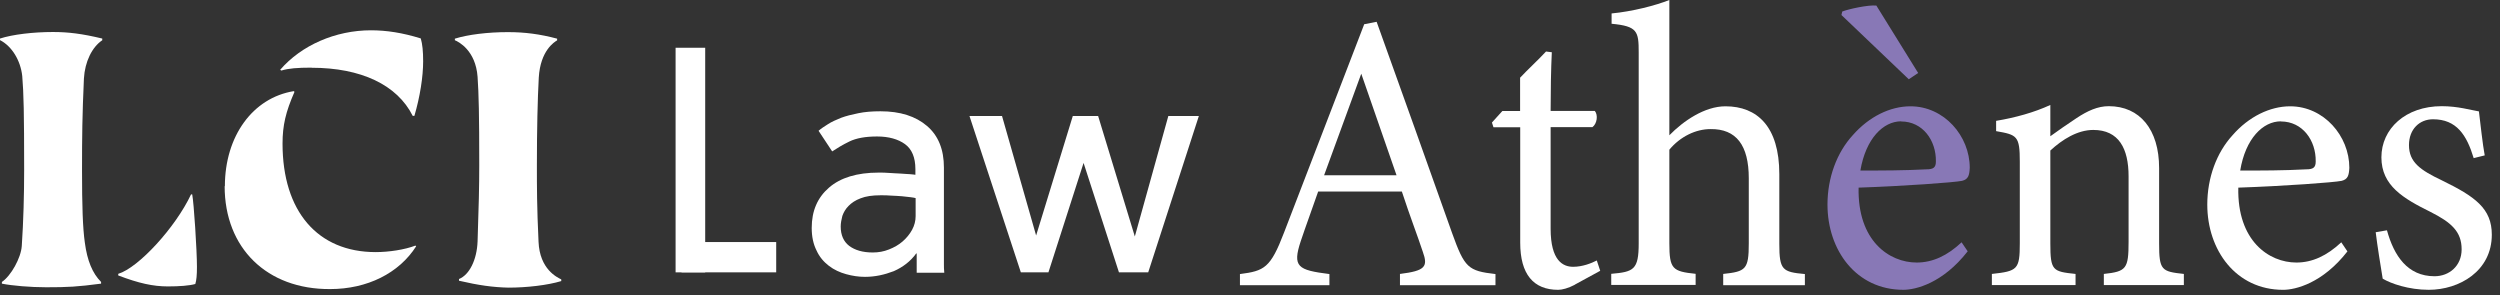
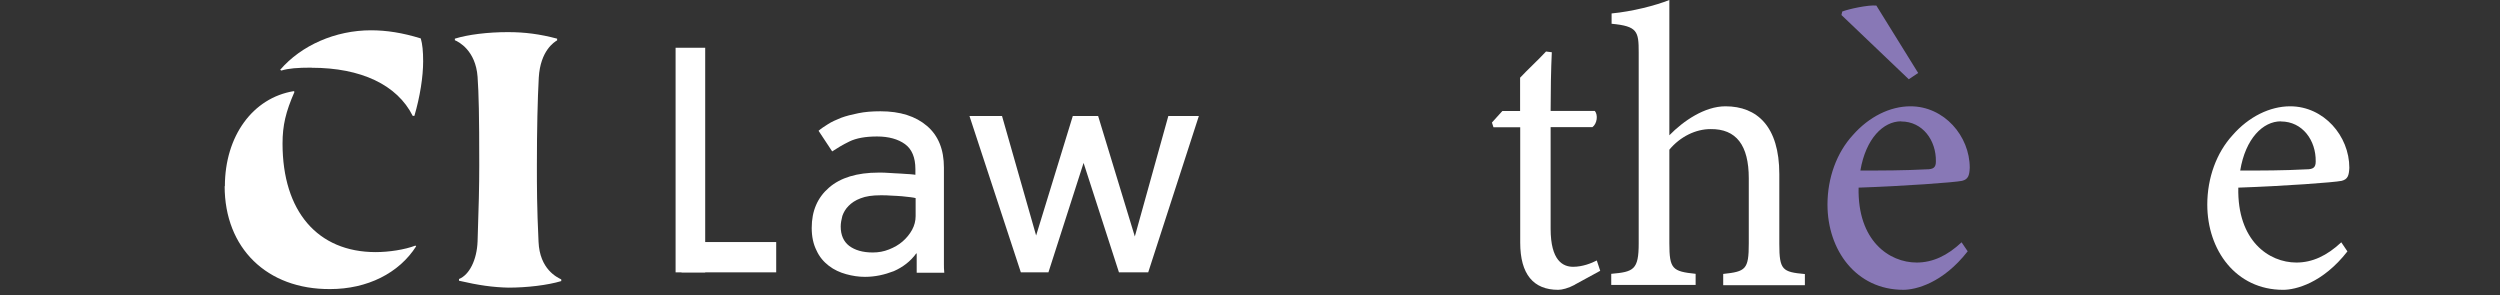
<svg xmlns="http://www.w3.org/2000/svg" width="127" height="15" viewBox="0 0 127 15" fill="none">
  <rect x="0" y="0" width="127" height="15" fill="#333333" stroke="none" />
  <path d="M34.32 2.426H35.824V13.836H34.32V2.426Z" fill="white" />
  <path d="M34.621 13.835V12.296H39.431V13.835H34.621Z" fill="white" />
  <path d="M46.544 12.875C46.249 13.282 45.864 13.571 45.407 13.774C44.926 13.959 44.452 14.064 43.94 14.064C43.61 14.064 43.297 14.014 42.984 13.928C42.672 13.842 42.371 13.707 42.106 13.503C41.842 13.3 41.626 13.048 41.481 12.727C41.319 12.407 41.235 12.032 41.235 11.576C41.235 10.714 41.529 10.037 42.113 9.532C42.696 9.027 43.532 8.768 44.638 8.768C44.818 8.768 44.999 8.768 45.197 8.787C45.395 8.805 45.594 8.805 45.756 8.818C45.937 8.836 46.087 8.836 46.219 8.848C46.352 8.861 46.448 8.867 46.502 8.879V8.59C46.502 7.999 46.321 7.574 45.973 7.321C45.624 7.069 45.149 6.933 44.554 6.933C43.958 6.933 43.495 7.02 43.153 7.186C42.81 7.352 42.527 7.525 42.275 7.691L41.583 6.644C41.716 6.527 41.878 6.422 42.065 6.305C42.245 6.188 42.479 6.084 42.726 5.985C42.99 5.887 43.273 5.819 43.604 5.751C43.934 5.683 44.295 5.653 44.728 5.653C45.732 5.653 46.514 5.905 47.091 6.398C47.668 6.89 47.951 7.598 47.951 8.51V13.448C47.951 13.546 47.951 13.682 47.969 13.854H46.568V12.875H46.544ZM46.526 10.068C46.478 10.049 46.394 10.037 46.261 10.018C46.129 10 45.979 9.987 45.816 9.969C45.654 9.951 45.468 9.951 45.287 9.938C45.107 9.92 44.908 9.92 44.74 9.92C44.313 9.92 43.983 9.969 43.718 10.074C43.453 10.172 43.255 10.308 43.105 10.462C42.954 10.616 42.858 10.782 42.792 10.966C42.744 11.151 42.708 11.336 42.708 11.508C42.708 11.945 42.858 12.272 43.135 12.487C43.429 12.709 43.826 12.826 44.337 12.826C44.632 12.826 44.896 12.777 45.161 12.672C45.425 12.567 45.654 12.438 45.852 12.266C46.051 12.093 46.213 11.896 46.334 11.675C46.454 11.453 46.514 11.219 46.514 10.979V10.068H46.526Z" fill="white" />
  <path d="M49.249 5.893H50.903L52.635 11.964L54.498 5.893H55.785L57.649 12.013L59.351 5.893H60.902L58.329 13.836H56.843L55.046 8.276L53.26 13.836H51.859L49.249 5.893Z" fill="white" />
-   <path d="M71.118 14.482V13.916C72.399 13.756 72.555 13.553 72.278 12.789C72.02 12.001 71.629 10.997 71.214 9.729H66.963C66.65 10.634 66.356 11.422 66.079 12.247C65.646 13.559 65.923 13.719 67.534 13.922V14.488H62.989V13.922C64.227 13.762 64.54 13.62 65.231 11.81L69.302 1.231L69.933 1.108C71.172 4.55 72.531 8.362 73.769 11.847C74.401 13.602 74.575 13.762 75.97 13.922V14.488H71.112L71.118 14.482ZM69.152 3.744C68.52 5.474 67.853 7.309 67.264 8.904H70.944L69.152 3.744Z" fill="white" />
  <path d="M80.005 14.464C79.668 14.642 79.355 14.723 79.157 14.723C77.9 14.723 77.227 13.934 77.227 12.327V6.465H75.868L75.79 6.225L76.319 5.64H77.221V3.947C77.594 3.547 78.165 3.023 78.538 2.617L78.832 2.654C78.79 3.504 78.772 4.667 78.772 5.634H81.015C81.189 5.837 81.135 6.281 80.895 6.459H78.772V11.619C78.772 13.251 79.403 13.553 79.915 13.553C80.39 13.553 80.841 13.374 81.117 13.232L81.291 13.756L79.993 14.464H80.005Z" fill="white" />
  <path d="M87.539 14.482V13.916C88.681 13.793 88.838 13.694 88.838 12.364V9.058C88.838 7.383 88.206 6.539 86.889 6.558C86.144 6.558 85.356 6.939 84.803 7.604V12.358C84.803 13.669 84.96 13.787 86.138 13.91V14.476H81.851V13.91C82.993 13.811 83.246 13.706 83.246 12.358V2.66C83.246 1.595 83.186 1.33 81.869 1.207V0.683C82.909 0.585 84.094 0.283 84.803 0V6.872C85.513 6.145 86.595 5.4 87.653 5.4C89.264 5.4 90.389 6.428 90.389 8.842V12.389C90.389 13.719 90.545 13.817 91.688 13.922V14.488H87.539V14.482Z" fill="white" />
  <path d="M99.955 12.77C98.698 14.384 97.321 14.722 96.69 14.722C94.291 14.722 92.836 12.709 92.836 10.394C92.836 9.027 93.311 7.752 94.117 6.872C94.946 5.923 96.022 5.4 97.051 5.4C98.764 5.4 100.063 6.909 100.063 8.522C100.045 8.922 99.985 9.107 99.672 9.187C99.281 9.267 96.762 9.452 94.417 9.532C94.357 12.229 95.968 13.337 97.369 13.337C98.175 13.337 98.921 12.992 99.648 12.309L99.961 12.77H99.955ZM96.966 4.027L93.545 0.763L93.587 0.585C93.9 0.462 94.904 0.24 95.319 0.283L97.442 3.707L96.966 4.027ZM96.576 6.163C95.674 6.163 94.784 7.032 94.507 8.663C95.608 8.663 96.708 8.663 97.868 8.602C98.223 8.602 98.343 8.503 98.343 8.202C98.362 7.136 97.676 6.17 96.576 6.17V6.163Z" fill="#8878B6" />
-   <path d="M106.875 14.482V13.916C108.017 13.793 108.132 13.657 108.132 12.284V8.959C108.132 7.549 107.639 6.601 106.34 6.601C105.534 6.601 104.764 7.087 104.157 7.647V12.364C104.157 13.756 104.277 13.793 105.438 13.916V14.482H101.187V13.916C102.486 13.774 102.606 13.694 102.606 12.364V8.214C102.606 6.902 102.468 6.847 101.403 6.662V6.139C102.365 5.979 103.333 5.714 104.157 5.332V6.921C104.548 6.638 104.981 6.336 105.492 5.997C106.045 5.634 106.556 5.394 107.127 5.394C108.703 5.394 109.683 6.582 109.683 8.534V12.364C109.683 13.731 109.803 13.793 110.94 13.916V14.482H106.869H106.875Z" fill="white" />
  <path d="M119.249 12.771C117.993 14.384 116.616 14.723 115.984 14.723C113.585 14.723 112.13 12.709 112.13 10.394C112.13 9.027 112.605 7.752 113.411 6.872C114.235 5.924 115.317 5.4 116.339 5.4C118.053 5.4 119.346 6.909 119.346 8.522C119.327 8.922 119.267 9.107 118.955 9.187C118.564 9.267 116.045 9.452 113.706 9.532C113.646 12.229 115.257 13.337 116.658 13.337C117.464 13.337 118.209 12.992 118.937 12.309L119.249 12.771ZM115.864 6.164C114.962 6.164 114.072 7.032 113.802 8.664C114.902 8.664 116.002 8.664 117.163 8.602C117.518 8.602 117.638 8.503 117.638 8.202C117.656 7.137 116.971 6.17 115.87 6.17L115.864 6.164Z" fill="white" />
-   <path d="M125.664 8.035C125.31 6.865 124.799 6.059 123.596 6.059C122.911 6.059 122.376 6.564 122.376 7.37C122.376 8.239 122.947 8.639 124.047 9.162C125.737 9.987 126.584 10.591 126.584 11.921C126.584 13.774 124.931 14.722 123.38 14.722C122.358 14.722 121.45 14.402 121.041 14.156C120.945 13.571 120.764 12.463 120.686 11.797L121.257 11.699C121.612 12.986 122.297 14.033 123.674 14.033C124.42 14.033 125.051 13.509 125.051 12.666C125.051 11.761 124.522 11.299 123.476 10.769C122.099 10.086 120.975 9.439 120.975 7.992C120.975 6.545 122.195 5.394 124.041 5.394C124.865 5.394 125.538 5.597 125.929 5.659C125.989 6.145 126.127 7.413 126.224 7.894L125.652 8.035H125.664Z" fill="white" />
-   <path d="M0.096 14.409V14.322C0.559 14.014 1.064 13.103 1.106 12.5C1.191 11.238 1.227 9.895 1.227 8.627C1.227 5.751 1.203 4.735 1.13 3.861C1.046 3.079 0.607 2.346 1.52588e-05 2.038V1.958C0.643 1.749 1.696 1.626 2.688 1.626C3.475 1.626 4.167 1.712 5.195 1.958V2.044C4.672 2.395 4.311 3.14 4.263 3.99C4.179 5.85 4.167 6.909 4.167 8.67C4.167 10.431 4.203 11.588 4.311 12.334C4.431 13.239 4.696 13.885 5.135 14.322V14.409C3.92 14.569 3.451 14.593 2.345 14.593C1.551 14.593 0.601 14.513 0.096 14.409ZM6.007 13.996V13.91C7.035 13.602 8.917 11.552 9.704 9.877H9.765C9.849 10.314 10.005 12.715 10.005 13.559C10.005 13.971 9.981 14.242 9.921 14.427C9.62 14.513 9.109 14.55 8.526 14.55C7.774 14.55 7.047 14.39 6.001 13.99L6.007 13.996Z" fill="white" />
  <path d="M11.424 9.458C11.424 6.915 12.843 4.969 14.924 4.63L14.96 4.667C14.515 5.683 14.353 6.367 14.353 7.297C14.353 10.732 16.132 12.807 19.085 12.807C19.752 12.807 20.564 12.684 21.105 12.475L21.141 12.512C20.269 13.879 18.658 14.685 16.77 14.685C13.559 14.704 11.412 12.604 11.412 9.458H11.424ZM15.832 3.436C15.104 3.436 14.659 3.473 14.293 3.584L14.232 3.547C15.303 2.303 17.04 1.539 18.844 1.539C19.632 1.539 20.443 1.663 21.375 1.952C21.46 2.241 21.496 2.611 21.496 3.11C21.496 3.892 21.339 4.908 21.051 5.887H20.966C20.179 4.31 18.339 3.442 15.832 3.442V3.436Z" fill="white" />
  <path d="M23.317 14.261V14.174C23.84 13.965 24.225 13.208 24.261 12.266C24.321 10.48 24.346 9.47 24.346 8.393C24.346 5.825 24.321 4.772 24.261 3.904C24.165 2.561 23.293 2.118 23.107 2.044V1.964C23.774 1.755 24.79 1.632 25.795 1.632C26.666 1.632 27.418 1.73 28.302 1.964V2.05C28.157 2.137 27.454 2.568 27.37 3.935C27.31 5.049 27.274 6.564 27.274 8.411C27.274 9.489 27.274 10.505 27.358 12.284C27.418 13.676 28.29 14.082 28.512 14.193V14.279C27.821 14.488 26.769 14.612 25.825 14.612C25.037 14.593 24.328 14.495 23.317 14.261Z" fill="white" />
</svg>